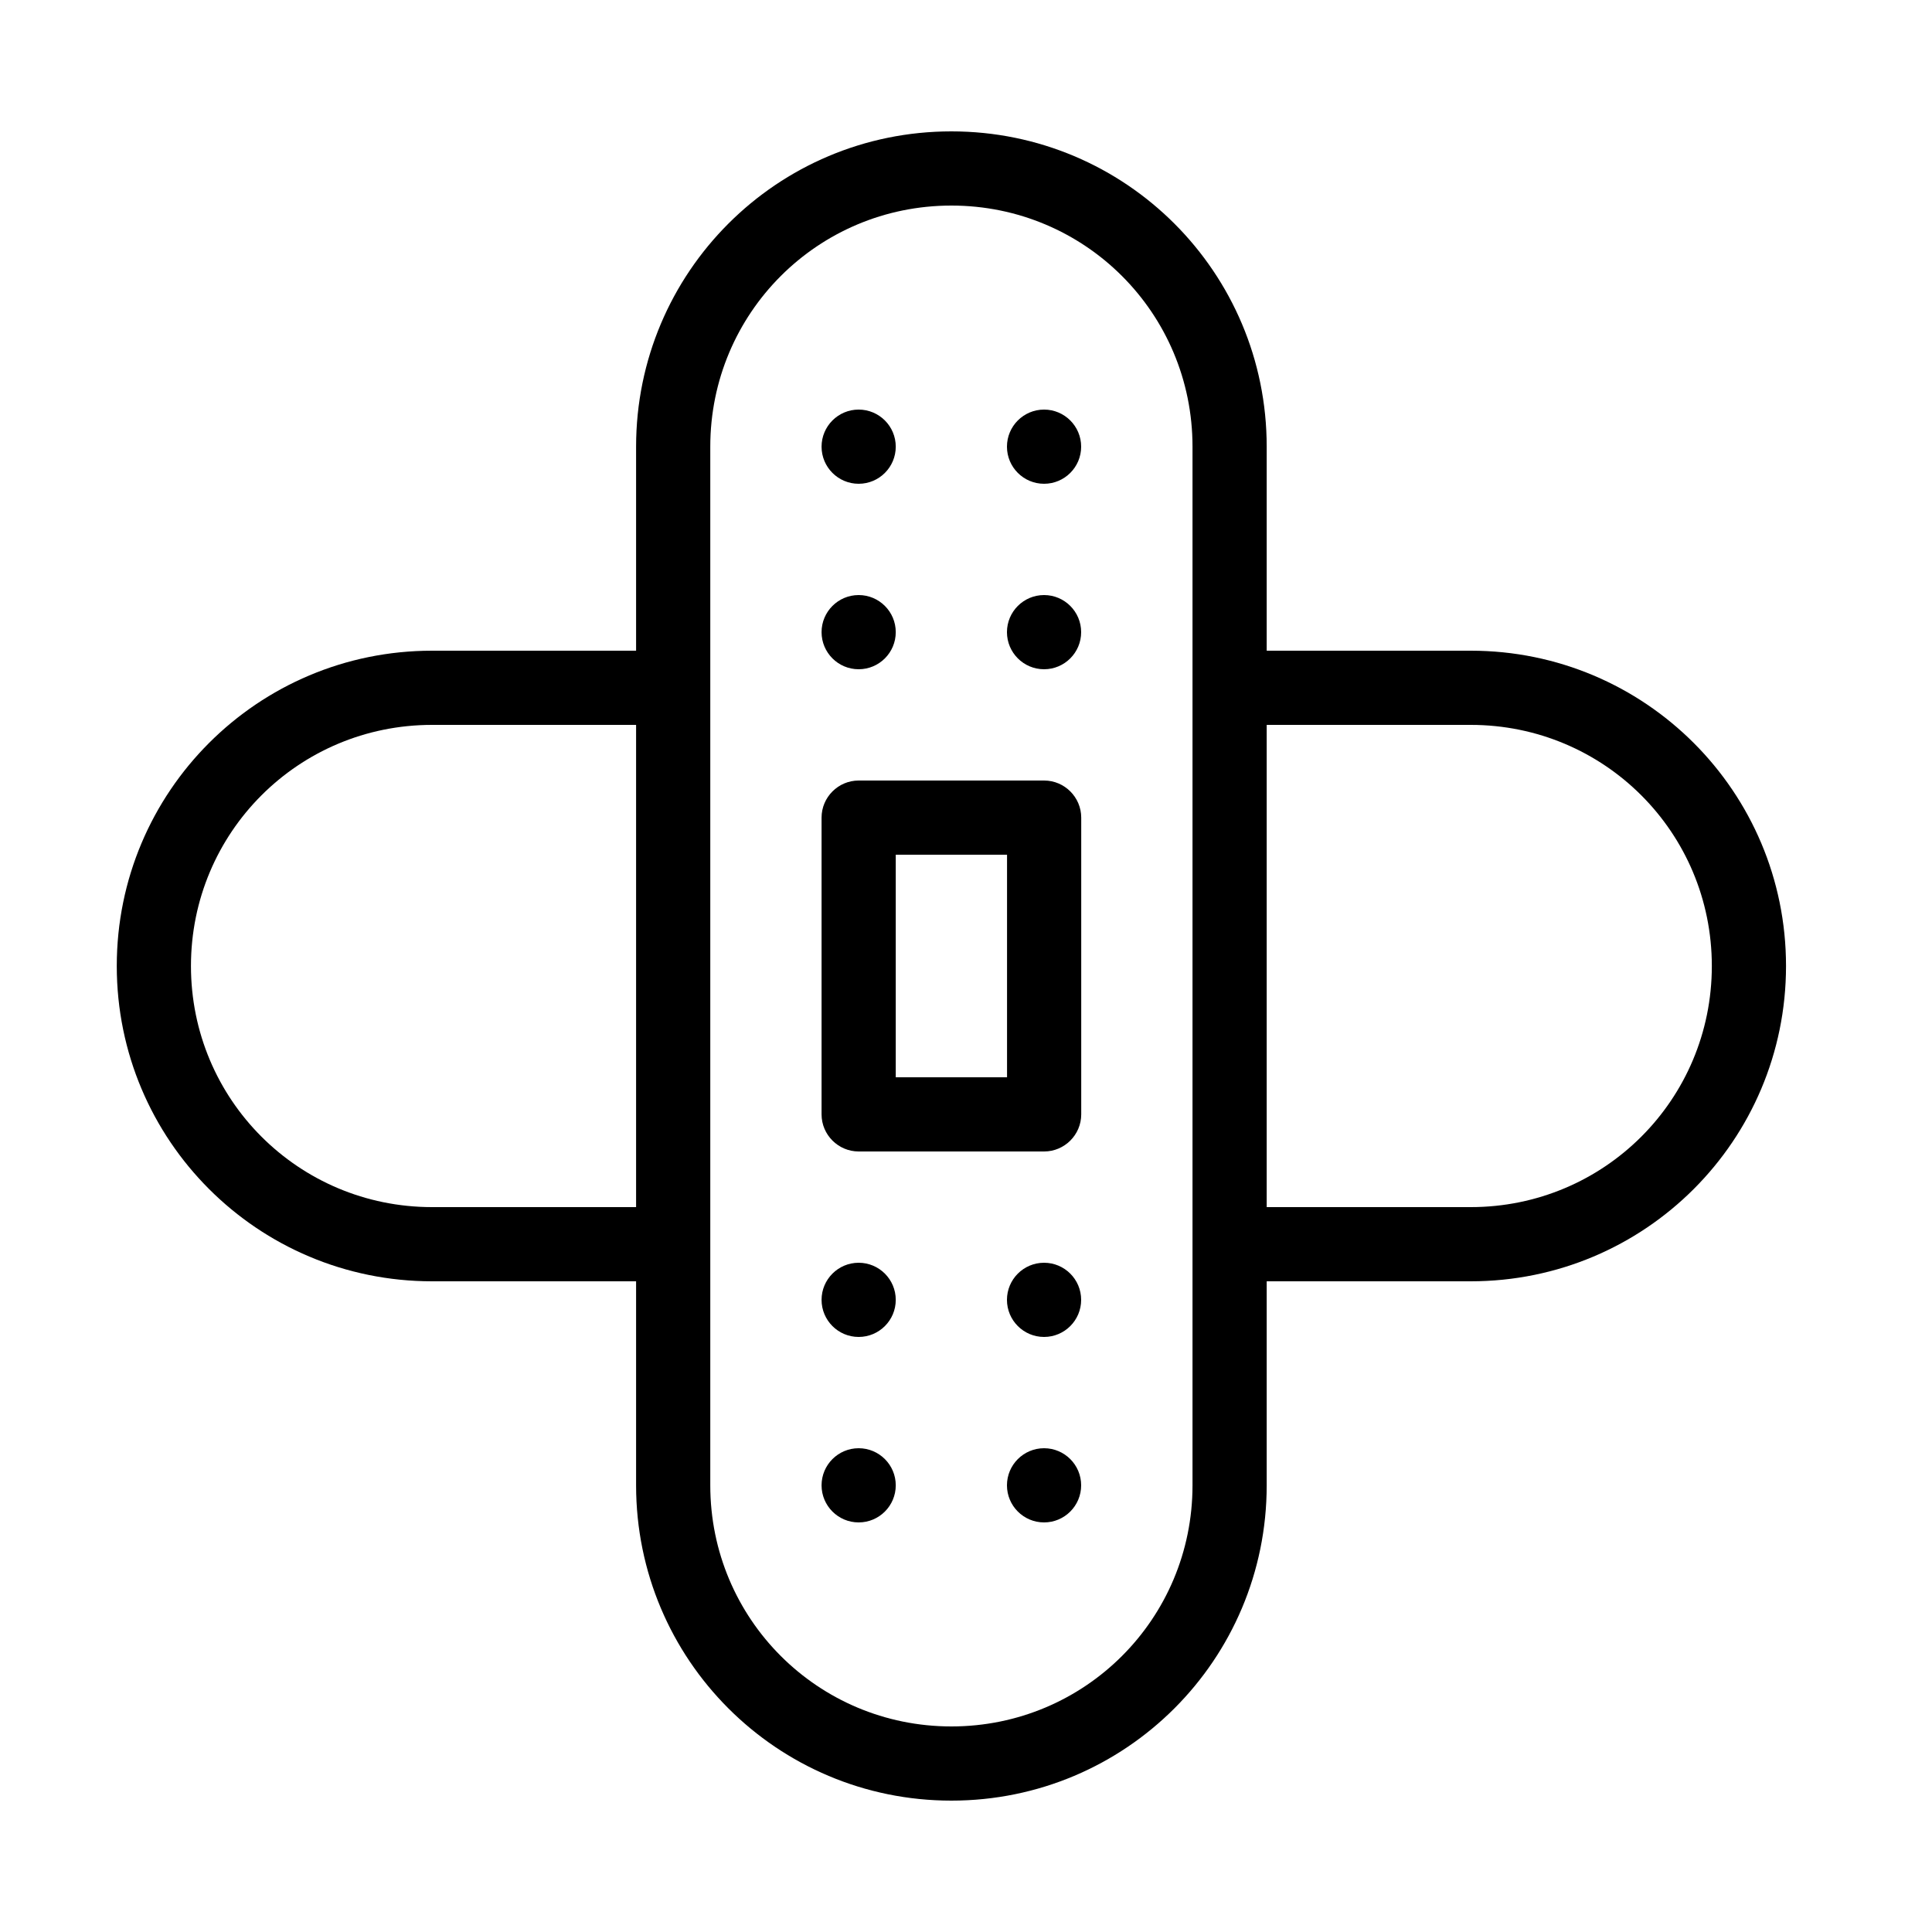
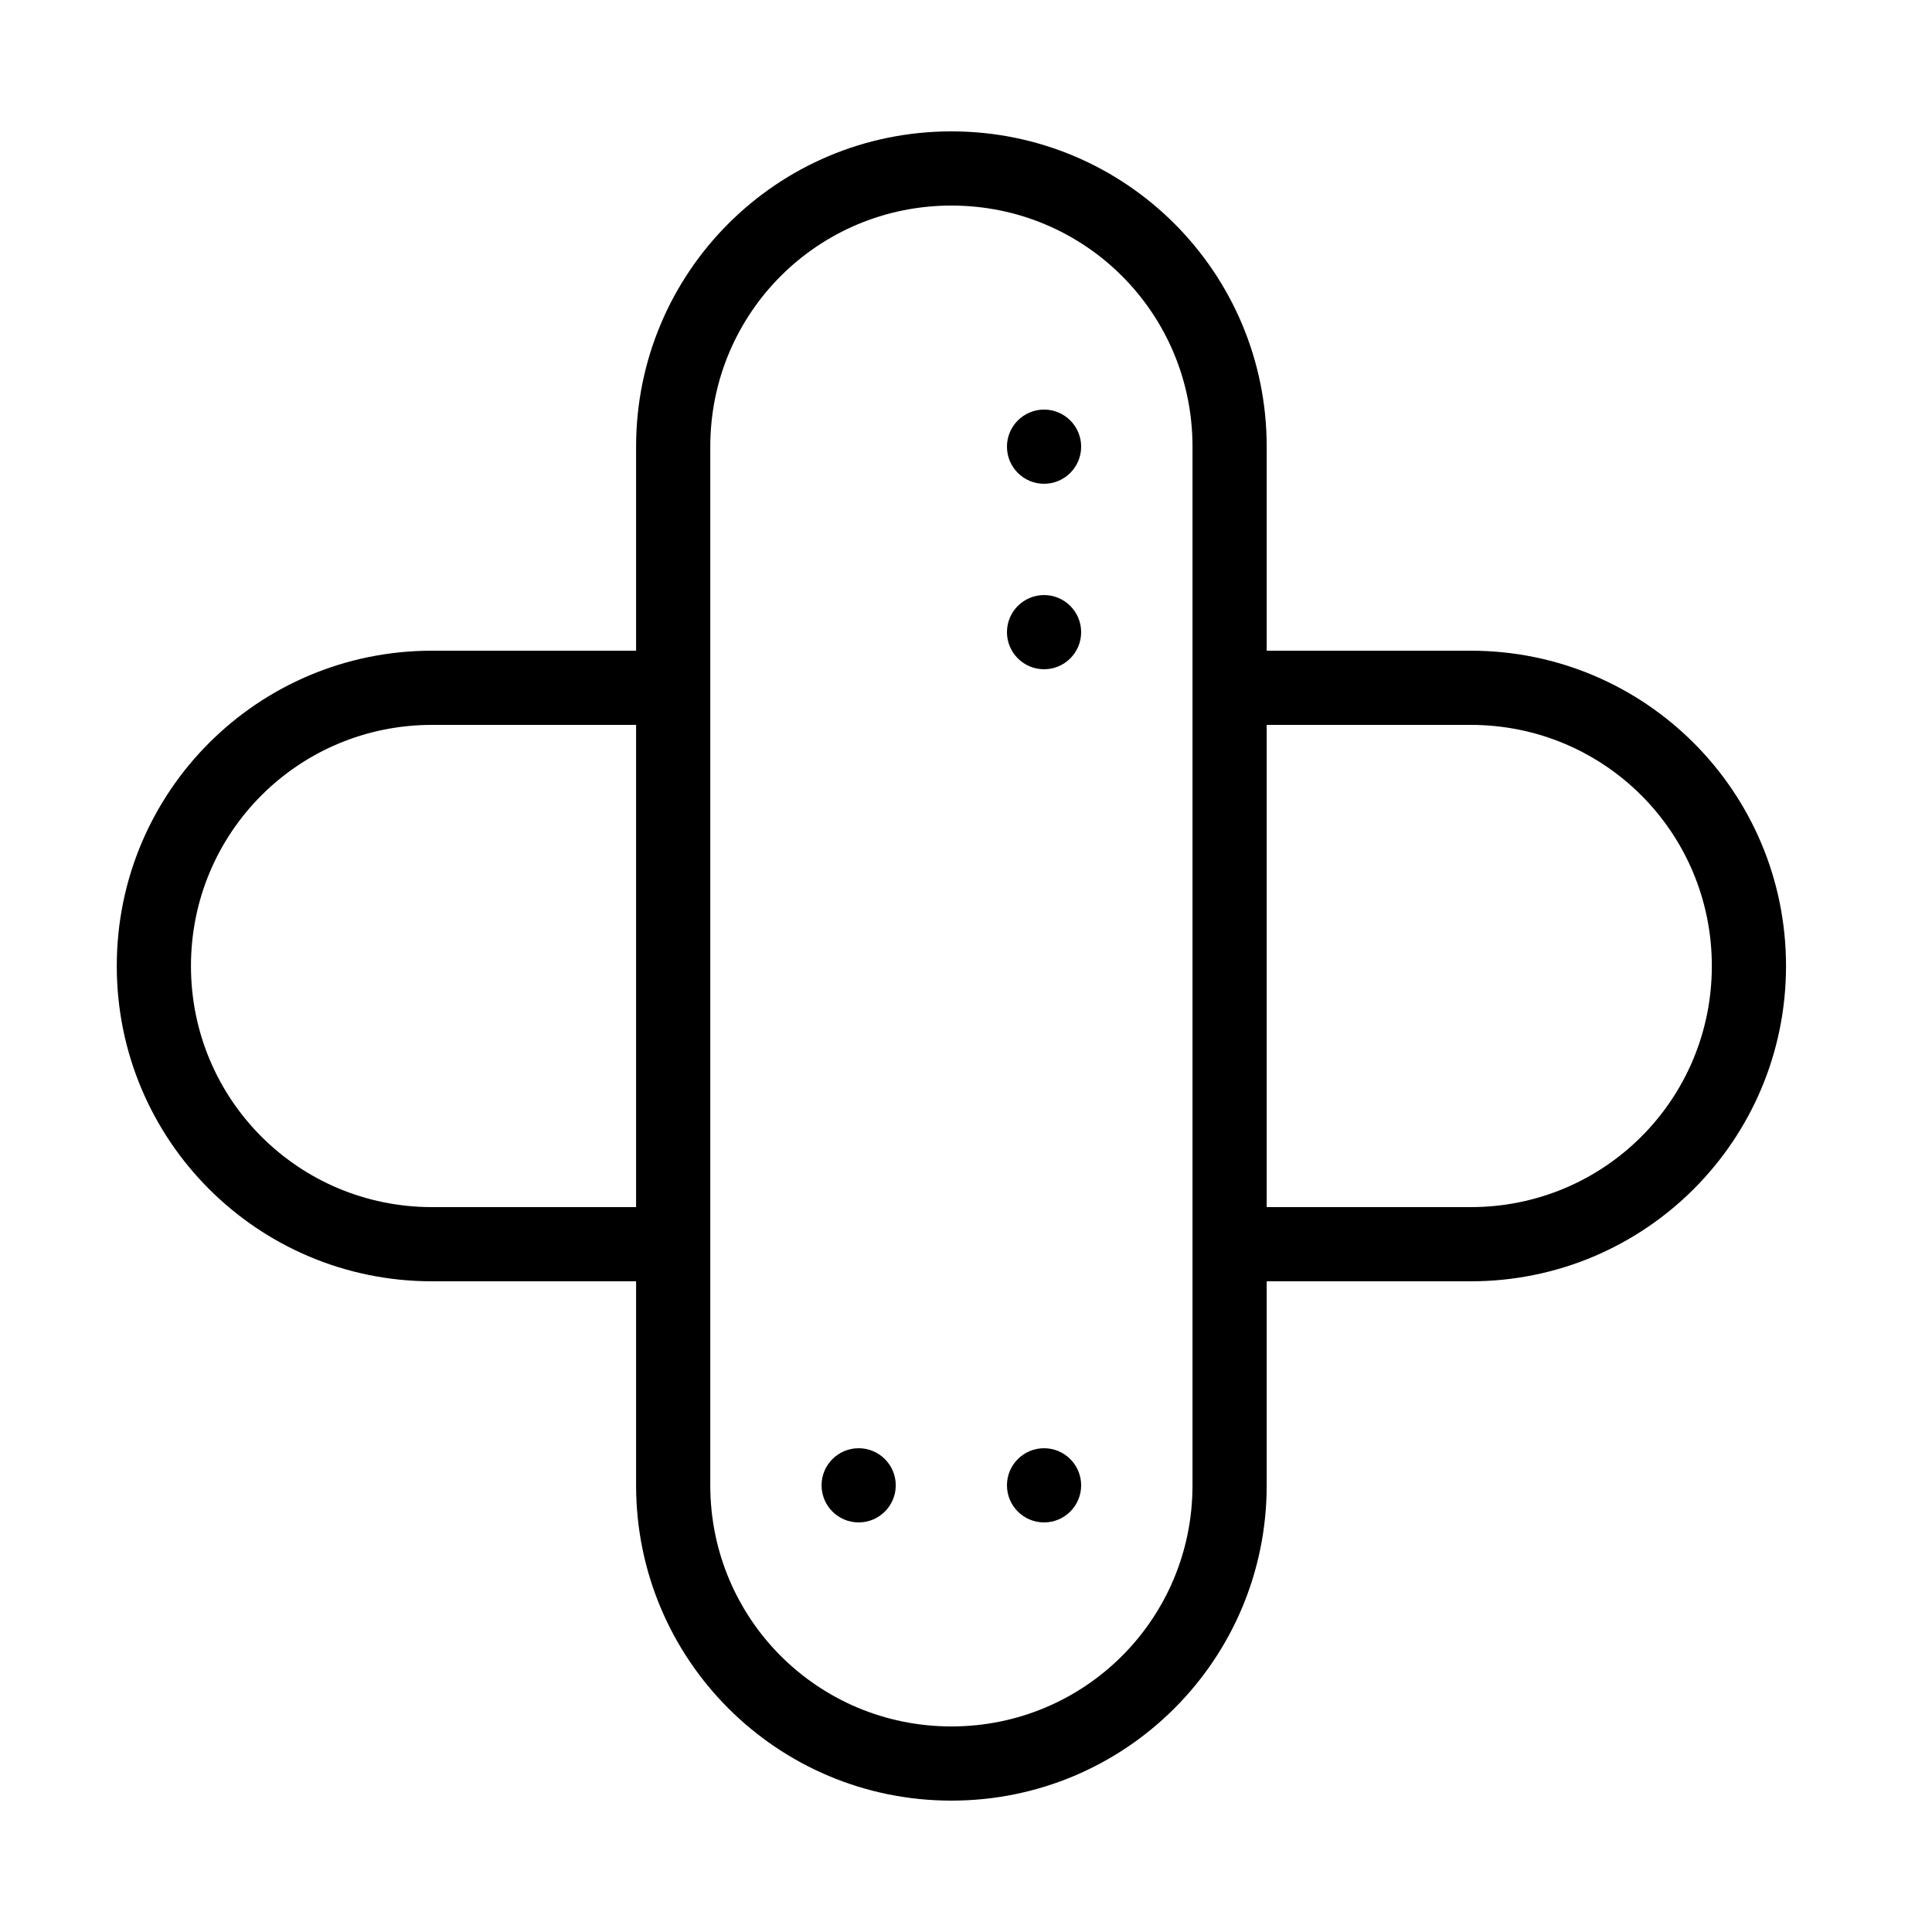
<svg xmlns="http://www.w3.org/2000/svg" width="25" height="25" viewBox="0 0 25 25" fill="none">
  <path d="M19.031 8.42H16.391V5.78C16.391 3.524 14.567 1.7 12.311 1.7C10.055 1.7 8.231 3.524 8.231 5.78V8.42H5.591C3.335 8.42 1.511 10.244 1.511 12.5C1.511 14.756 3.335 16.58 5.591 16.58H8.231V19.22C8.231 21.476 10.055 23.3 12.311 23.3C14.567 23.3 16.391 21.476 16.391 19.22V16.58H19.031C21.287 16.58 23.111 14.756 23.111 12.5C23.111 10.244 21.287 8.42 19.031 8.42ZM8.231 15.62H5.591C3.863 15.62 2.471 14.228 2.471 12.5C2.471 10.772 3.863 9.38 5.591 9.38H8.231V15.62ZM15.431 19.22C15.431 20.948 14.039 22.34 12.311 22.34C10.583 22.34 9.191 20.948 9.191 19.22V5.78C9.191 4.052 10.583 2.66 12.311 2.66C14.039 2.66 15.431 4.052 15.431 5.78V19.22ZM19.031 15.62H16.391V9.38H19.031C20.759 9.38 22.151 10.772 22.151 12.5C22.151 14.228 20.759 15.62 19.031 15.62Z" fill="black" />
-   <path d="M13.511 10.1H11.111C10.847 10.1 10.631 10.316 10.631 10.58V14.42C10.631 14.684 10.847 14.9 11.111 14.9H13.511C13.775 14.9 13.991 14.684 13.991 14.42V10.58C13.991 10.316 13.775 10.1 13.511 10.1ZM13.031 13.94H11.591V11.06H13.031V13.94Z" fill="black" />
-   <path d="M11.111 6.26C11.376 6.26 11.591 6.045 11.591 5.78C11.591 5.515 11.376 5.3 11.111 5.3C10.846 5.3 10.631 5.515 10.631 5.78C10.631 6.045 10.846 6.26 11.111 6.26Z" fill="black" />
  <path d="M13.51 6.26C13.775 6.26 13.99 6.045 13.99 5.78C13.99 5.515 13.775 5.3 13.51 5.3C13.245 5.3 13.03 5.515 13.03 5.78C13.03 6.045 13.245 6.26 13.51 6.26Z" fill="black" />
  <path d="M13.51 8.66C13.775 8.66 13.99 8.445 13.99 8.18C13.99 7.915 13.775 7.7 13.51 7.7C13.245 7.7 13.03 7.915 13.03 8.18C13.03 8.445 13.245 8.66 13.51 8.66Z" fill="black" />
-   <path d="M11.111 8.66C11.376 8.66 11.591 8.445 11.591 8.18C11.591 7.915 11.376 7.7 11.111 7.7C10.846 7.7 10.631 7.915 10.631 8.18C10.631 8.445 10.846 8.66 11.111 8.66Z" fill="black" />
-   <path d="M11.111 17.3C11.376 17.3 11.591 17.085 11.591 16.82C11.591 16.555 11.376 16.34 11.111 16.34C10.846 16.34 10.631 16.555 10.631 16.82C10.631 17.085 10.846 17.3 11.111 17.3Z" fill="black" />
-   <path d="M13.51 17.3C13.775 17.3 13.99 17.085 13.99 16.82C13.99 16.555 13.775 16.34 13.51 16.34C13.245 16.34 13.03 16.555 13.03 16.82C13.03 17.085 13.245 17.3 13.51 17.3Z" fill="black" />
  <path d="M11.111 19.7C11.376 19.7 11.591 19.485 11.591 19.22C11.591 18.955 11.376 18.74 11.111 18.74C10.846 18.74 10.631 18.955 10.631 19.22C10.631 19.485 10.846 19.7 11.111 19.7Z" fill="black" />
  <path d="M13.51 19.7C13.775 19.7 13.99 19.485 13.99 19.22C13.99 18.955 13.775 18.74 13.51 18.74C13.245 18.74 13.03 18.955 13.03 19.22C13.03 19.485 13.245 19.7 13.51 19.7Z" fill="black" />
</svg>